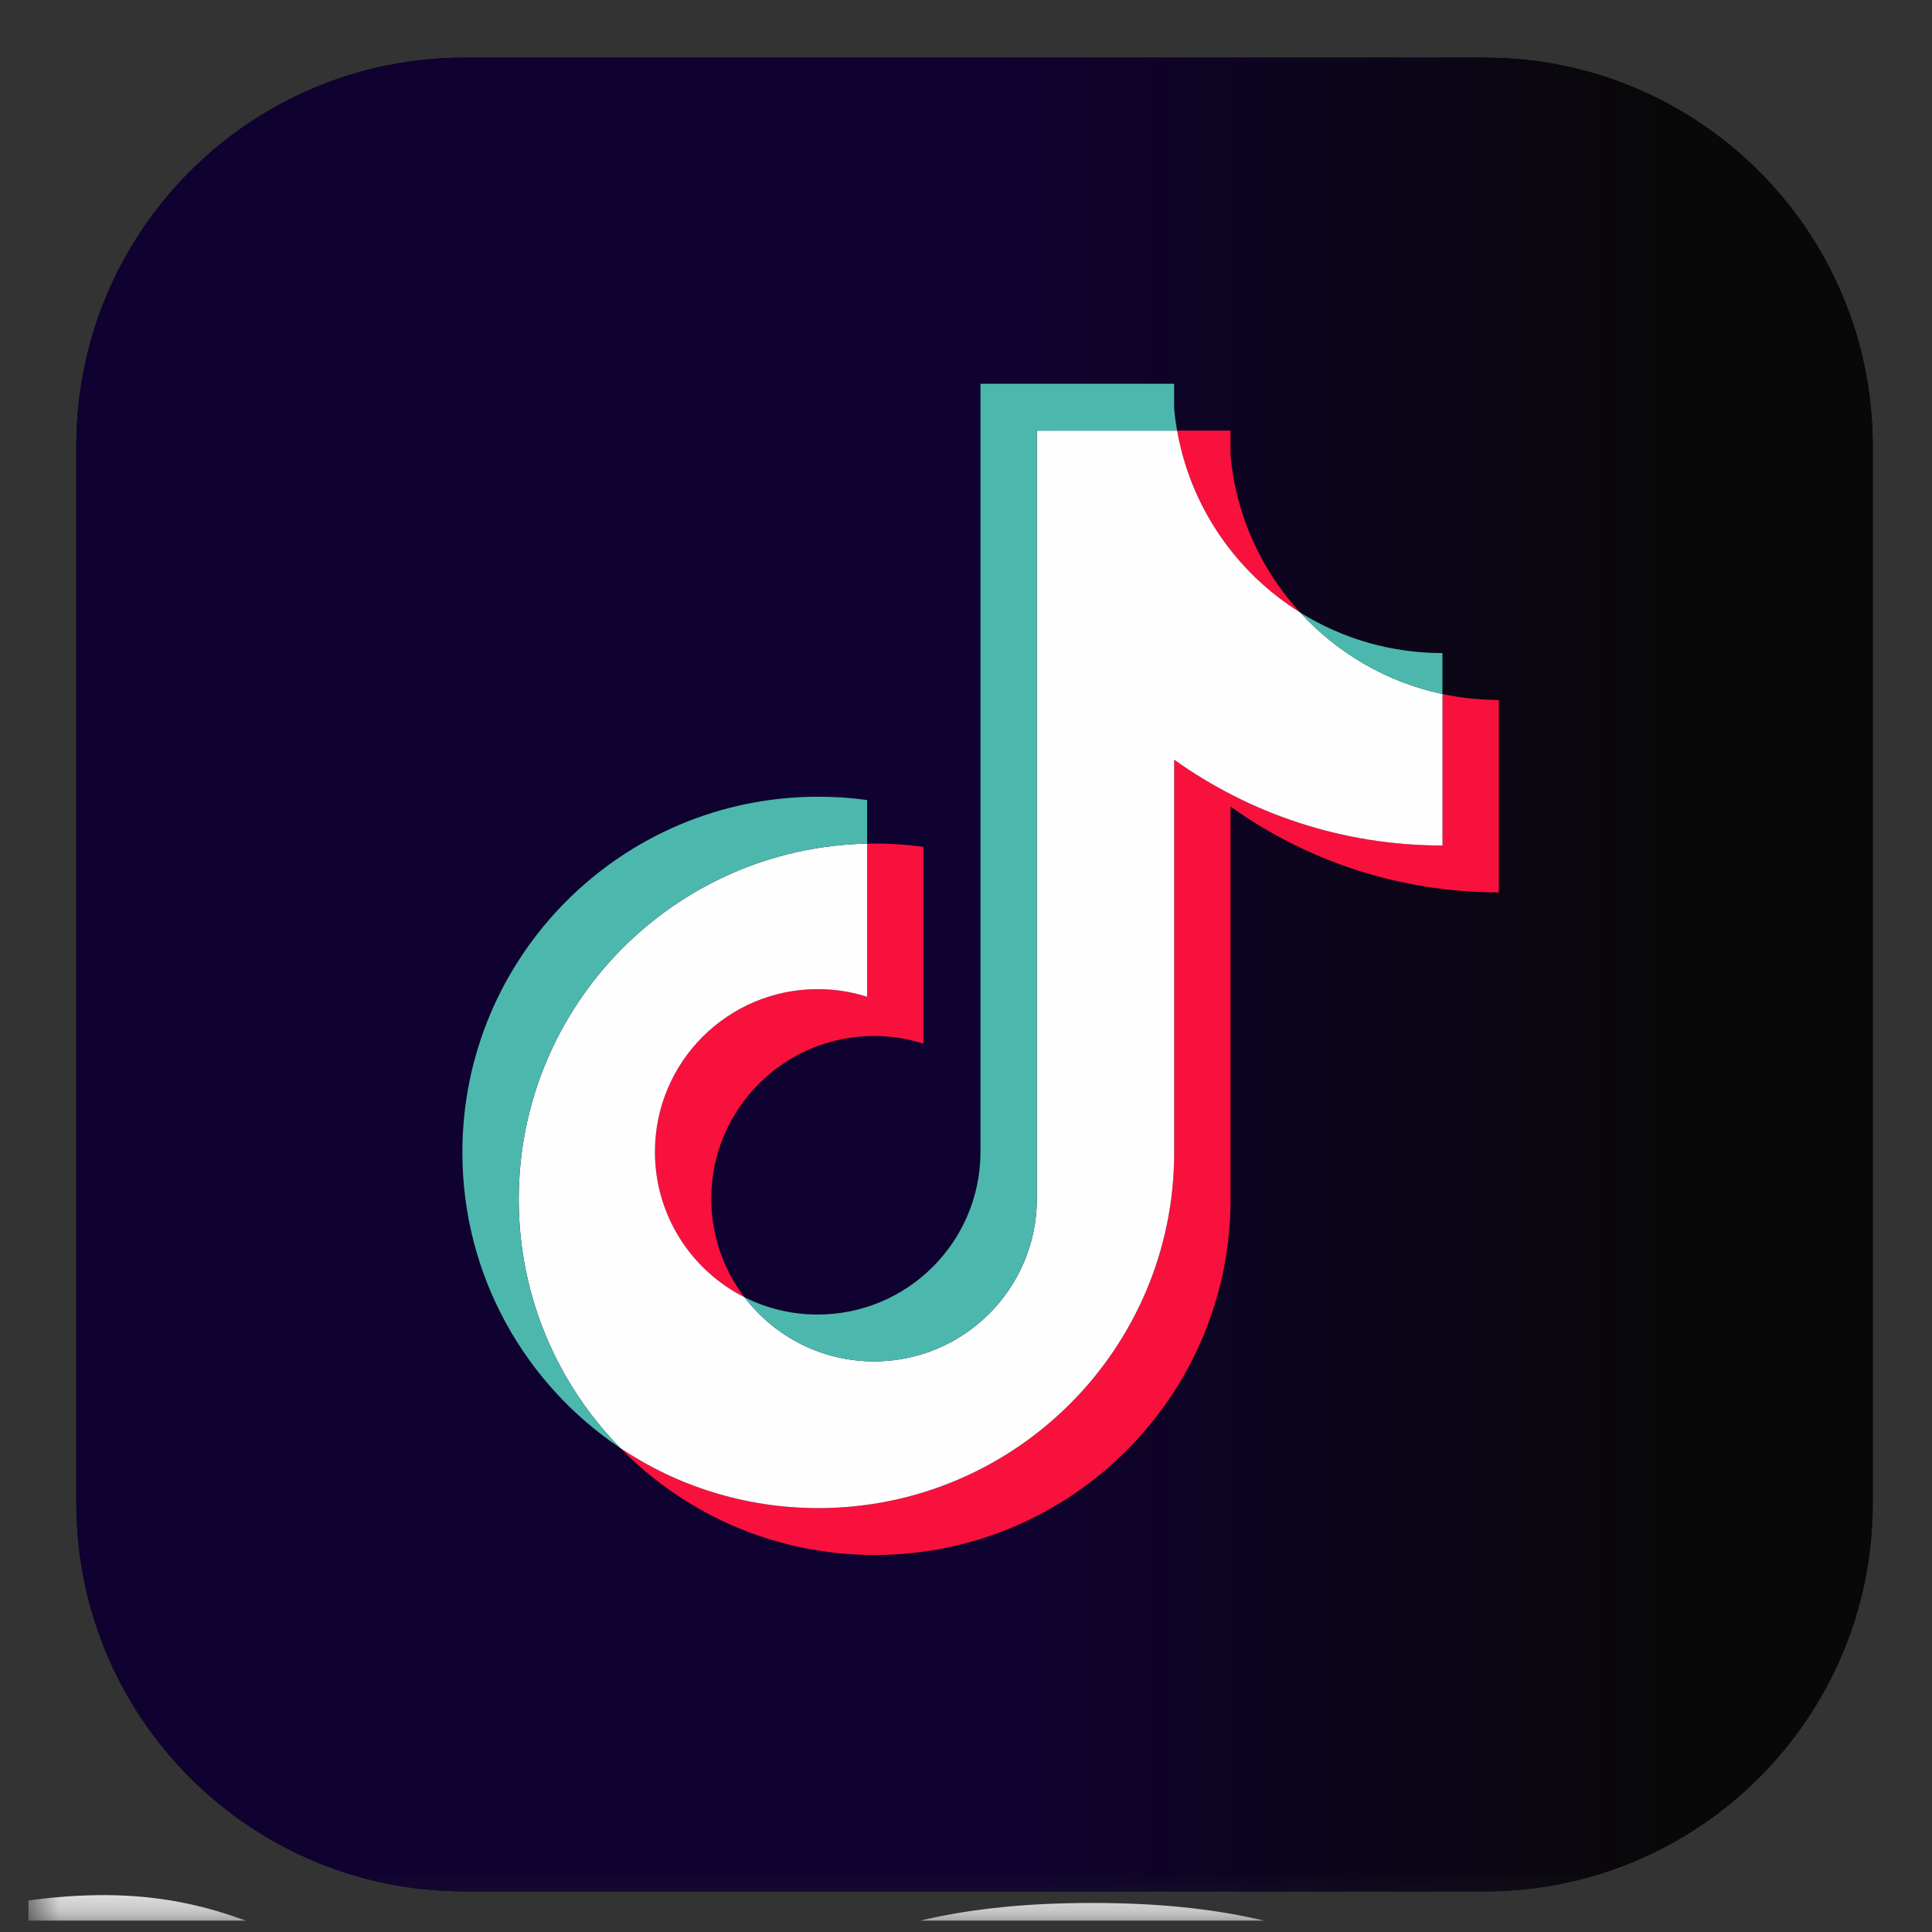
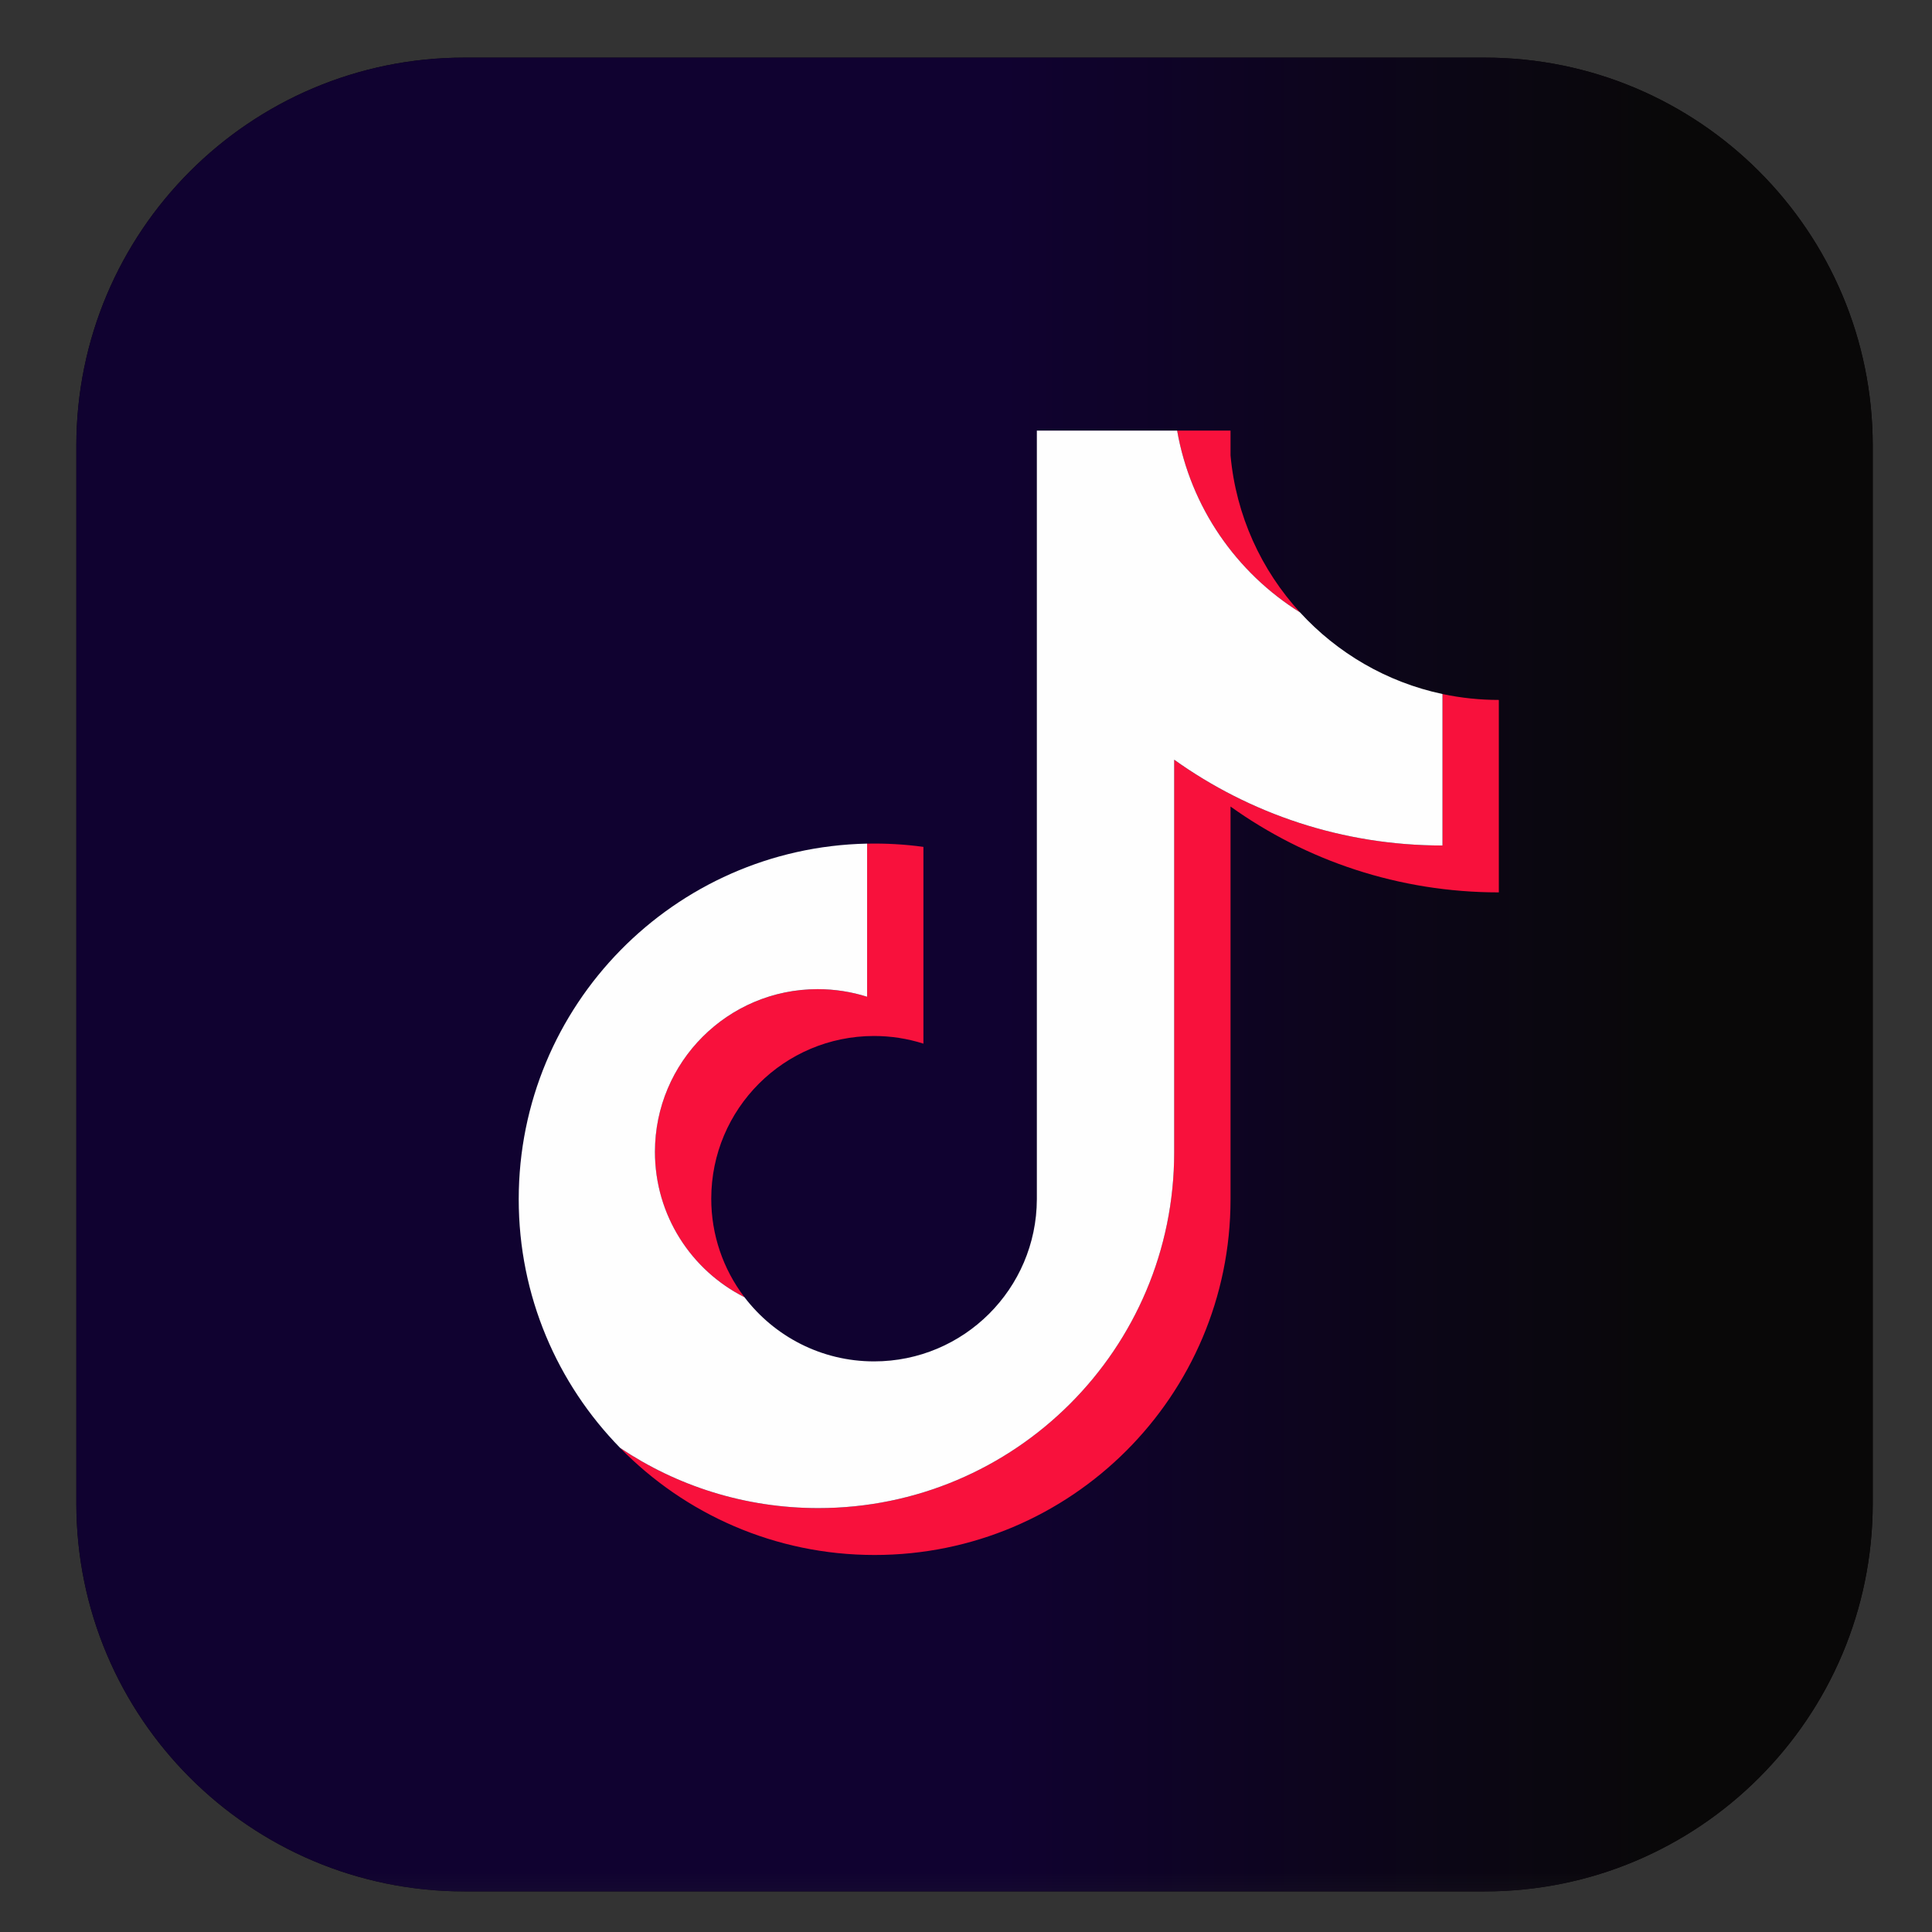
<svg xmlns="http://www.w3.org/2000/svg" width="49" height="49" viewBox="0 0 49 49" fill="none">
  <rect x="0" y="0" width="49" height="49" fill="#333333" stroke="none" />
  <g clip-path="url(#clip0_896_3)">
    <mask id="mask0_896_3" style="mask-type:luminance" maskUnits="userSpaceOnUse" x="0" y="0" width="49" height="49">
      <path d="M48.717 0.716H0.717V48.716H48.717V0.716Z" fill="white" />
    </mask>
    <g mask="url(#mask0_896_3)">
      <path d="M37.651 1.461L11.781 1.461C6.343 1.461 1.936 5.869 1.936 11.307L1.936 38.126C1.936 43.564 6.343 47.971 11.781 47.971L37.651 47.971C43.089 47.971 47.497 43.564 47.497 38.126L47.497 11.307C47.497 5.869 43.089 1.461 37.651 1.461Z" fill="#070506" />
      <path d="M36.059 22.071C35.846 22.092 35.631 22.103 35.416 22.104C33.061 22.104 30.864 20.917 29.573 18.946L29.573 29.699C29.573 34.089 26.015 37.647 21.625 37.647C17.236 37.647 13.678 34.089 13.678 29.699C13.678 25.31 17.236 21.752 21.625 21.752C21.791 21.752 21.953 21.767 22.117 21.777V25.694C21.953 25.674 21.793 25.644 21.625 25.644C19.385 25.644 17.569 27.46 17.569 29.7C17.569 31.941 19.385 33.757 21.625 33.757C23.866 33.757 25.845 31.991 25.845 29.751L25.884 11.488L29.631 11.488C29.984 14.848 32.694 17.473 36.063 17.719V22.071" fill="#FEFEFE" />
      <path d="M37.651 1.461L11.781 1.461C6.343 1.461 1.936 5.869 1.936 11.307L1.936 38.126C1.936 43.564 6.343 47.971 11.781 47.971L37.651 47.971C43.089 47.971 47.497 43.564 47.497 38.126L47.497 11.307C47.497 5.869 43.089 1.461 37.651 1.461Z" fill="url(#paint0_linear_896_3)" />
      <path d="M31.209 20.456C33.126 21.826 35.476 22.633 38.014 22.633V17.752C37.533 17.752 37.054 17.702 36.584 17.602V21.444C34.047 21.444 31.698 20.638 29.779 19.268L29.779 29.228C29.779 34.21 25.738 38.249 20.753 38.249C18.893 38.249 17.165 37.687 15.729 36.723C17.367 38.398 19.653 39.438 22.182 39.438C27.167 39.438 31.209 35.399 31.209 30.416L31.209 20.456ZM32.972 15.532C31.991 14.462 31.348 13.079 31.209 11.549V10.921L29.854 10.921C30.195 12.865 31.358 14.526 32.972 15.532ZM18.881 32.9C18.334 32.182 18.038 31.304 18.039 30.402C18.039 28.123 19.887 26.275 22.168 26.275C22.593 26.275 23.015 26.34 23.42 26.469L23.42 21.479C22.947 21.414 22.47 21.387 21.992 21.397L21.992 25.28C21.587 25.152 21.164 25.087 20.739 25.087C18.458 25.087 16.61 26.935 16.61 29.214C16.61 30.825 17.534 32.22 18.881 32.9Z" fill="#F8113C" />
      <path d="M29.78 19.268C31.698 20.638 34.047 21.444 36.585 21.444V17.602C35.168 17.301 33.915 16.561 32.972 15.532C31.358 14.525 30.195 12.865 29.855 10.921L26.297 10.921L26.297 30.416C26.289 32.688 24.444 34.528 22.168 34.528C20.827 34.528 19.636 33.889 18.881 32.9C17.534 32.22 16.611 30.825 16.611 29.214C16.611 26.935 18.459 25.087 20.739 25.087C21.176 25.087 21.597 25.155 21.992 25.28V21.396C17.095 21.498 13.156 25.497 13.156 30.416C13.156 32.871 14.137 35.097 15.729 36.723C17.165 37.687 18.894 38.249 20.754 38.249C25.739 38.249 29.78 34.21 29.78 29.228L29.78 19.268Z" fill="#FEFEFE" />
-       <path d="M36.584 17.602V16.563C35.307 16.565 34.055 16.208 32.971 15.532C33.93 16.581 35.194 17.305 36.584 17.602ZM29.854 10.921C29.821 10.736 29.796 10.549 29.779 10.361V9.733L24.867 9.733L24.867 29.228C24.859 31.5 23.014 33.34 20.738 33.34C20.07 33.34 19.44 33.182 18.881 32.9C19.635 33.889 20.826 34.528 22.167 34.528C24.443 34.528 26.289 32.688 26.297 30.416L26.297 10.921H29.854ZM21.992 21.396V20.291C21.581 20.234 21.167 20.206 20.753 20.207C15.768 20.206 11.727 24.246 11.727 29.228C11.727 32.351 13.315 35.104 15.728 36.723C14.137 35.097 13.156 32.871 13.156 30.416C13.156 25.497 17.094 21.497 21.992 21.396Z" fill="#4CB8AD" />
-       <path d="M328.007 105.339C321.281 106.455 320.983 102.875 314.165 102.875C307.344 102.875 307.344 105.355 300.526 105.355C293.704 105.355 293.704 102.875 286.887 102.875C280.065 102.875 280.065 105.355 273.247 105.355C266.426 105.355 266.426 102.875 259.608 102.875C252.786 102.875 252.786 105.355 245.969 105.355C239.147 105.355 239.147 102.875 232.329 102.875C225.508 102.875 225.508 105.355 218.686 105.355C211.868 105.355 211.868 102.875 205.047 102.875C198.225 102.875 198.225 105.355 191.407 105.355C184.586 105.355 184.586 102.875 177.764 102.875C170.946 102.875 170.946 105.355 164.125 105.355C157.303 105.355 157.303 102.875 150.485 102.875C143.664 102.875 143.664 105.355 136.842 105.355C130.024 105.355 130.024 102.875 123.203 102.875C116.381 102.875 116.381 105.355 109.559 105.355C102.738 105.355 102.738 102.875 95.92 102.875C89.098 102.875 89.098 105.355 82.281 105.355C75.459 105.355 75.459 102.875 68.637 102.875C61.816 102.875 61.816 105.355 54.994 105.355C48.172 105.355 48.172 102.875 41.354 102.875C34.533 102.875 34.533 105.355 27.711 105.355C20.889 105.355 20.889 102.875 14.068 102.875C7.246 102.875 6.952 106.455 0.222 105.339C-0.895 105.157 1.66 102.986 1.66 101.862C1.66 100.729 -0.82 100.729 -0.82 99.6C-0.82 98.476 1.66 98.476 1.66 97.347C1.66 96.218 -0.82 96.218 -0.82 95.09C-0.82 93.961 1.66 93.961 1.66 92.832C1.66 91.704 -0.82 91.704 -0.82 90.575C-0.82 89.442 1.66 89.442 1.66 88.313C1.66 87.185 -0.82 87.185 -0.82 86.056C-0.82 84.927 1.66 84.927 1.66 83.799C1.66 82.67 -0.82 82.67 -0.82 81.541C-0.82 80.413 1.66 80.413 1.66 79.284C1.66 78.155 -0.82 78.155 -0.82 77.027C-0.82 75.894 1.66 75.894 1.66 74.765C1.66 73.636 -0.82 73.636 -0.82 72.508C-0.82 71.379 1.66 71.379 1.66 70.25C1.66 69.122 -0.82 69.122 -0.82 67.993C-0.82 66.864 1.66 66.864 1.66 65.736C1.66 64.607 -0.82 64.607 -0.82 63.478C-0.82 62.349 1.66 62.349 1.66 61.217C1.66 60.088 -0.82 60.088 -0.82 58.959C-0.82 57.831 1.66 57.831 1.66 56.702C1.66 55.573 -0.82 55.573 -0.82 54.441C-0.82 53.312 1.66 53.312 1.66 52.179C1.66 51.05 -0.895 48.88 0.217 48.694C6.944 47.577 7.242 51.158 14.059 51.158C20.881 51.158 20.881 48.677 27.699 48.677C34.52 48.677 34.52 51.158 41.342 51.158C48.16 51.158 48.16 48.677 54.981 48.677C61.799 48.677 61.799 51.158 68.617 51.158C75.438 51.158 75.438 48.677 82.26 48.677C89.078 48.677 89.078 51.158 95.899 51.158C102.717 51.158 102.717 48.677 109.539 48.677C116.36 48.677 116.36 51.158 123.178 51.158C130 51.158 130 48.677 136.821 48.677C143.639 48.677 143.639 51.158 150.461 51.158C157.282 51.158 157.282 48.677 164.1 48.677C170.922 48.677 170.922 51.158 177.743 51.158C184.561 51.158 184.561 48.677 191.383 48.677C198.204 48.677 198.204 51.158 205.022 51.158C211.844 51.158 211.844 48.677 218.665 48.677C225.487 48.677 225.487 51.158 232.305 51.158C239.126 51.158 239.126 48.677 245.944 48.677C252.766 48.677 252.766 51.158 259.587 51.158C266.409 51.158 266.409 48.677 273.231 48.677C280.053 48.677 280.053 51.158 286.874 51.158C293.692 51.158 293.692 48.677 300.514 48.677C307.335 48.677 307.335 51.158 314.161 51.158C320.983 51.158 321.276 47.581 328.007 48.694C329.119 48.88 326.564 51.046 326.564 52.175C326.564 53.303 329.045 53.303 329.045 54.432C329.045 55.561 326.564 55.561 326.564 56.69C326.564 57.818 329.045 57.818 329.045 58.947C329.045 60.076 326.564 60.076 326.564 61.204C326.564 62.333 329.045 62.333 329.045 63.462C329.045 64.59 326.564 64.59 326.564 65.719C326.564 66.848 329.045 66.848 329.045 67.976C329.045 69.105 326.564 69.105 326.564 70.234C326.564 71.362 329.045 71.362 329.045 72.495C329.045 73.624 326.564 73.624 326.564 74.753C326.564 75.881 329.045 75.881 329.045 77.01C329.045 78.139 326.564 78.139 326.564 79.267C326.564 80.396 329.045 80.396 329.045 81.525C329.045 82.653 326.564 82.653 326.564 83.782C326.564 84.911 329.045 84.911 329.045 86.04C329.045 87.168 326.564 87.168 326.564 88.301C326.564 89.43 329.045 89.43 329.045 90.558C329.045 91.687 326.564 91.687 326.564 92.816C326.564 93.944 329.045 93.944 329.045 95.077C329.045 96.206 326.564 96.206 326.564 97.335C326.564 98.463 329.045 98.463 329.045 99.592C329.045 100.725 326.337 101.039 326.597 102.143C327.031 103.983 329.123 105.157 328.007 105.339Z" stroke="white" stroke-width="0.827" />
    </g>
  </g>
  <defs>
    <linearGradient id="paint0_linear_896_3" x1="8.404" y1="24.716" x2="42.529" y2="24.716" gradientUnits="userSpaceOnUse">
      <stop stop-color="#100230" />
      <stop offset="0.5" stop-color="#100230" />
      <stop offset="1" stop-color="#090808" />
    </linearGradient>
    <clipPath id="clip0_896_3">
      <rect width="48" height="48" fill="white" transform="translate(0.717 0.716)" />
    </clipPath>
  </defs>
</svg>